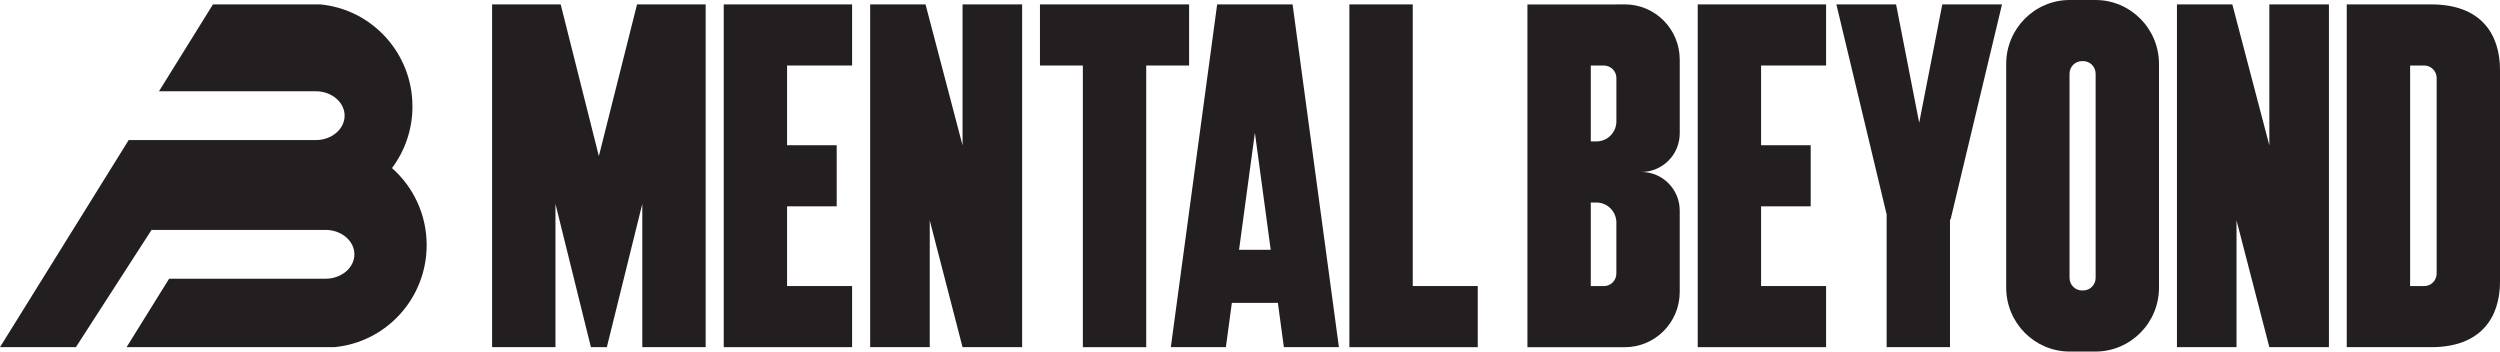
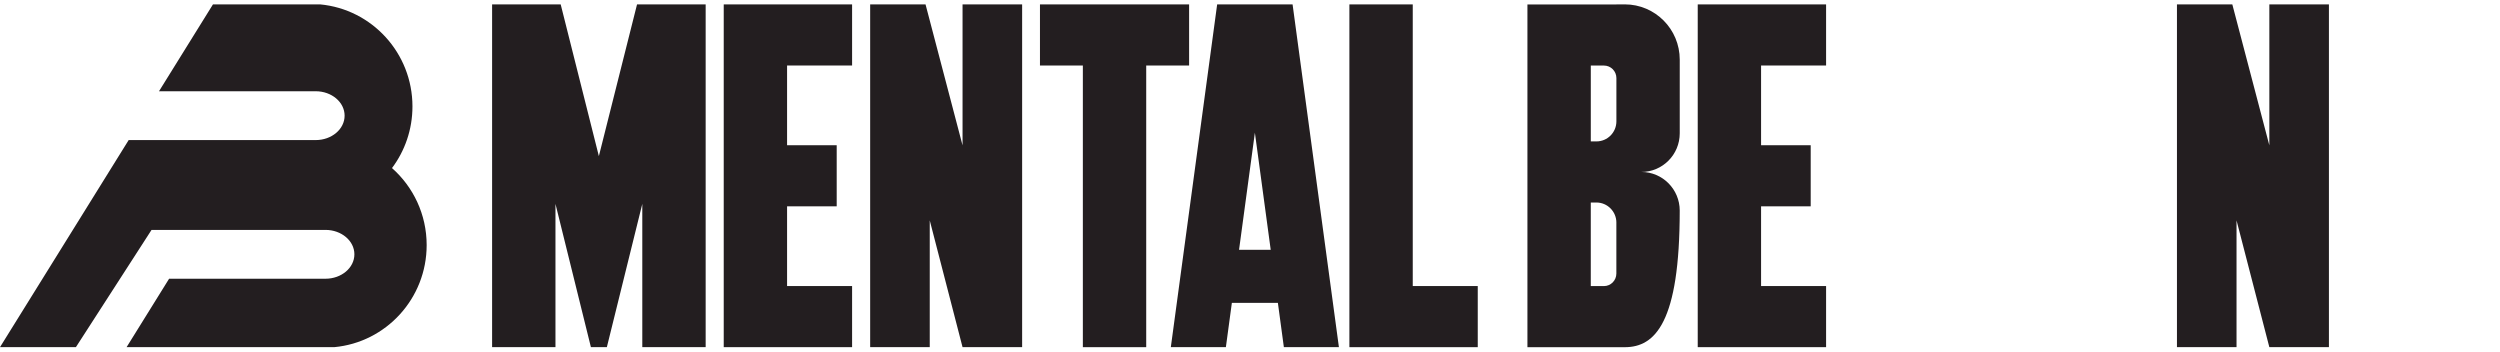
<svg xmlns="http://www.w3.org/2000/svg" width="512" height="72" viewBox="0 0 512 72" fill="none">
  <path d="M144.519 0.902V71.098H131.542V41.754L124.283 71.098H121.018L113.759 41.754V71.098H100.782V0.902H114.83L122.647 31.977L130.465 0.902H144.519Z" fill="#231E20" />
  <path d="M161.193 29.744H171.355V42.256H161.193V58.582H174.509V71.098H148.22V0.902H174.509V13.415H161.193V29.744Z" fill="#231E20" />
  <path d="M209.333 0.902V71.098H197.13L190.412 45.132V71.098H178.21V0.902H189.55L197.13 29.768V0.902H209.333Z" fill="#231E20" />
  <path d="M243.529 13.418H234.745V71.101H221.769V13.418H212.985V0.902H243.529V13.418Z" fill="#231E20" />
  <path d="M239.786 71.098L249.274 0.902H264.721L274.209 71.098H262.935L261.71 62.029H252.285L251.06 71.098H239.786ZM253.757 51.16H260.242L257.001 27.177L253.757 51.16Z" fill="#231E20" />
  <path d="M302.643 71.101H276.355V0.902H289.331V58.582H302.643V71.101Z" fill="#231E20" />
-   <path d="M336.145 35.217C340.488 35.217 344.008 38.76 344.008 43.13V59.789C344.008 66.039 338.974 71.105 332.765 71.105H312.818V0.909H331.035V0.895H332.761C338.974 0.895 344.011 5.965 344.011 12.218V27.304C344.011 31.671 340.488 35.217 336.145 35.217ZM325.795 13.425V28.961H326.953C329.21 28.961 331.038 27.121 331.038 24.85V15.992C331.038 14.573 329.897 13.425 328.488 13.425H325.795ZM331.035 45.595C331.035 43.32 329.2 41.473 326.939 41.473H325.792V58.592H328.478C329.89 58.592 331.031 57.441 331.031 56.019V45.595H331.035Z" fill="#231E20" />
+   <path d="M336.145 35.217C340.488 35.217 344.008 38.76 344.008 43.13C344.008 66.039 338.974 71.105 332.765 71.105H312.818V0.909H331.035V0.895H332.761C338.974 0.895 344.011 5.965 344.011 12.218V27.304C344.011 31.671 340.488 35.217 336.145 35.217ZM325.795 13.425V28.961H326.953C329.21 28.961 331.038 27.121 331.038 24.85V15.992C331.038 14.573 329.897 13.425 328.488 13.425H325.795ZM331.035 45.595C331.035 43.32 329.2 41.473 326.939 41.473H325.792V58.592H328.478C329.89 58.592 331.031 57.441 331.031 56.019V45.595H331.035Z" fill="#231E20" />
  <path d="M360.668 29.744H370.83V42.256H360.668V58.582H373.983V71.098H347.695V0.902H373.983V13.415H360.668V29.744Z" fill="#231E20" />
-   <path d="M410.011 0.902L399.473 44.967L399.357 44.939V71.098H386.384V43.913L376.09 0.902H388.32L393.051 25.145L397.781 0.902H410.011Z" fill="#231E20" />
-   <path d="M423.888 0H429.145C436.334 0 442.163 5.867 442.163 13.102V58.898C442.163 66.133 436.334 72 429.145 72H423.888C416.698 72 410.869 66.133 410.869 58.898V13.102C410.866 5.867 416.695 0 423.888 0ZM426.399 59.487H426.629C428.042 59.487 429.186 58.336 429.186 56.914V15.089C429.186 13.668 428.042 12.516 426.629 12.516H426.399C424.986 12.516 423.842 13.668 423.842 15.089V56.914C423.842 58.336 424.986 59.487 426.399 59.487Z" fill="#231E20" />
  <path d="M476.963 0.902V71.098H464.761L458.042 45.132V71.098H445.84V0.902H457.18L464.761 29.768V0.902H476.963Z" fill="#231E20" />
-   <path d="M497.938 0.902C508.041 0.902 512 6.913 512 14.331V57.669C512 65.084 508.041 71.098 497.938 71.098H480.615V0.902H497.938ZM496.477 58.585C497.886 58.585 499.027 57.437 499.027 56.019V15.985C499.027 14.566 497.886 13.418 496.477 13.418H493.592V58.585H496.477Z" fill="#231E20" />
  <path d="M80.281 34.42C82.911 30.909 84.471 26.538 84.471 21.799C84.471 10.863 76.158 1.882 65.546 0.895H43.618L32.564 18.688H64.66C67.925 18.688 70.576 20.928 70.576 23.688C70.576 26.451 67.925 28.687 64.66 28.687H26.351L0 71.098H15.544L31.036 47.084H66.662C69.928 47.084 72.579 49.324 72.579 52.083C72.579 54.846 69.928 57.083 66.662 57.083H34.632L25.925 71.098H68.456C79.067 70.115 87.38 61.134 87.38 50.194C87.38 43.91 84.631 38.268 80.281 34.42Z" fill="#231E20" />
</svg>